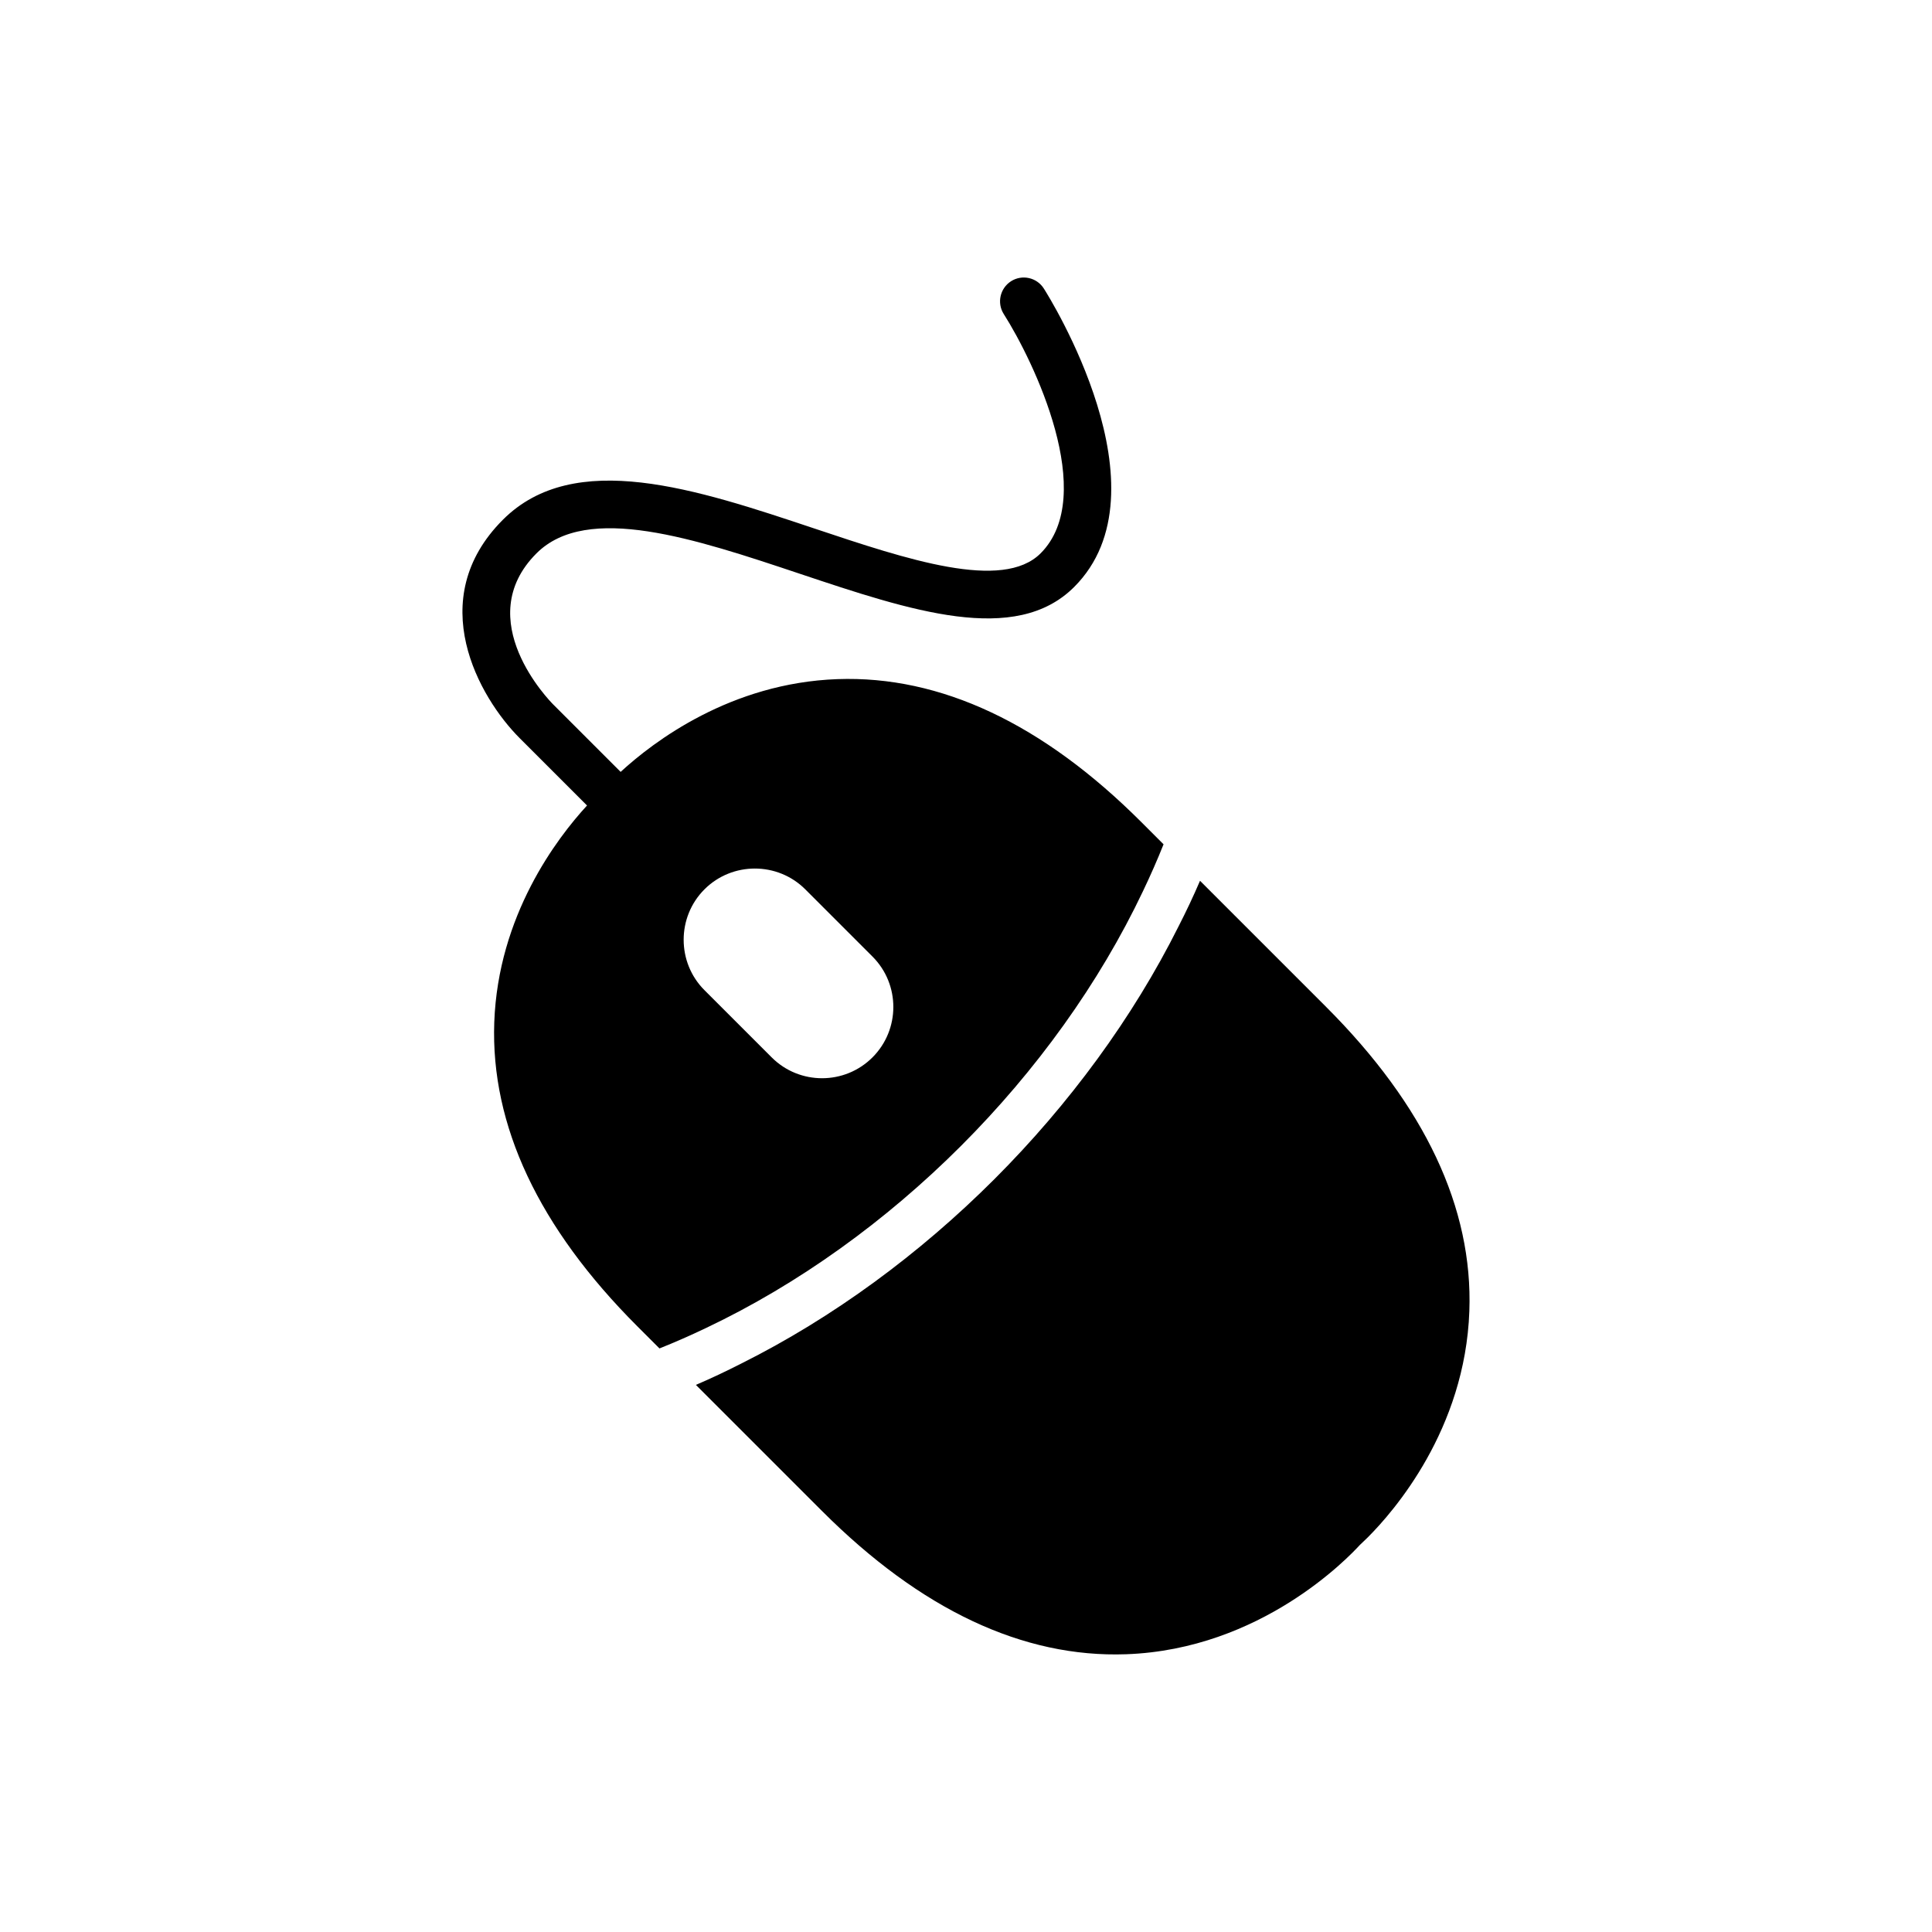
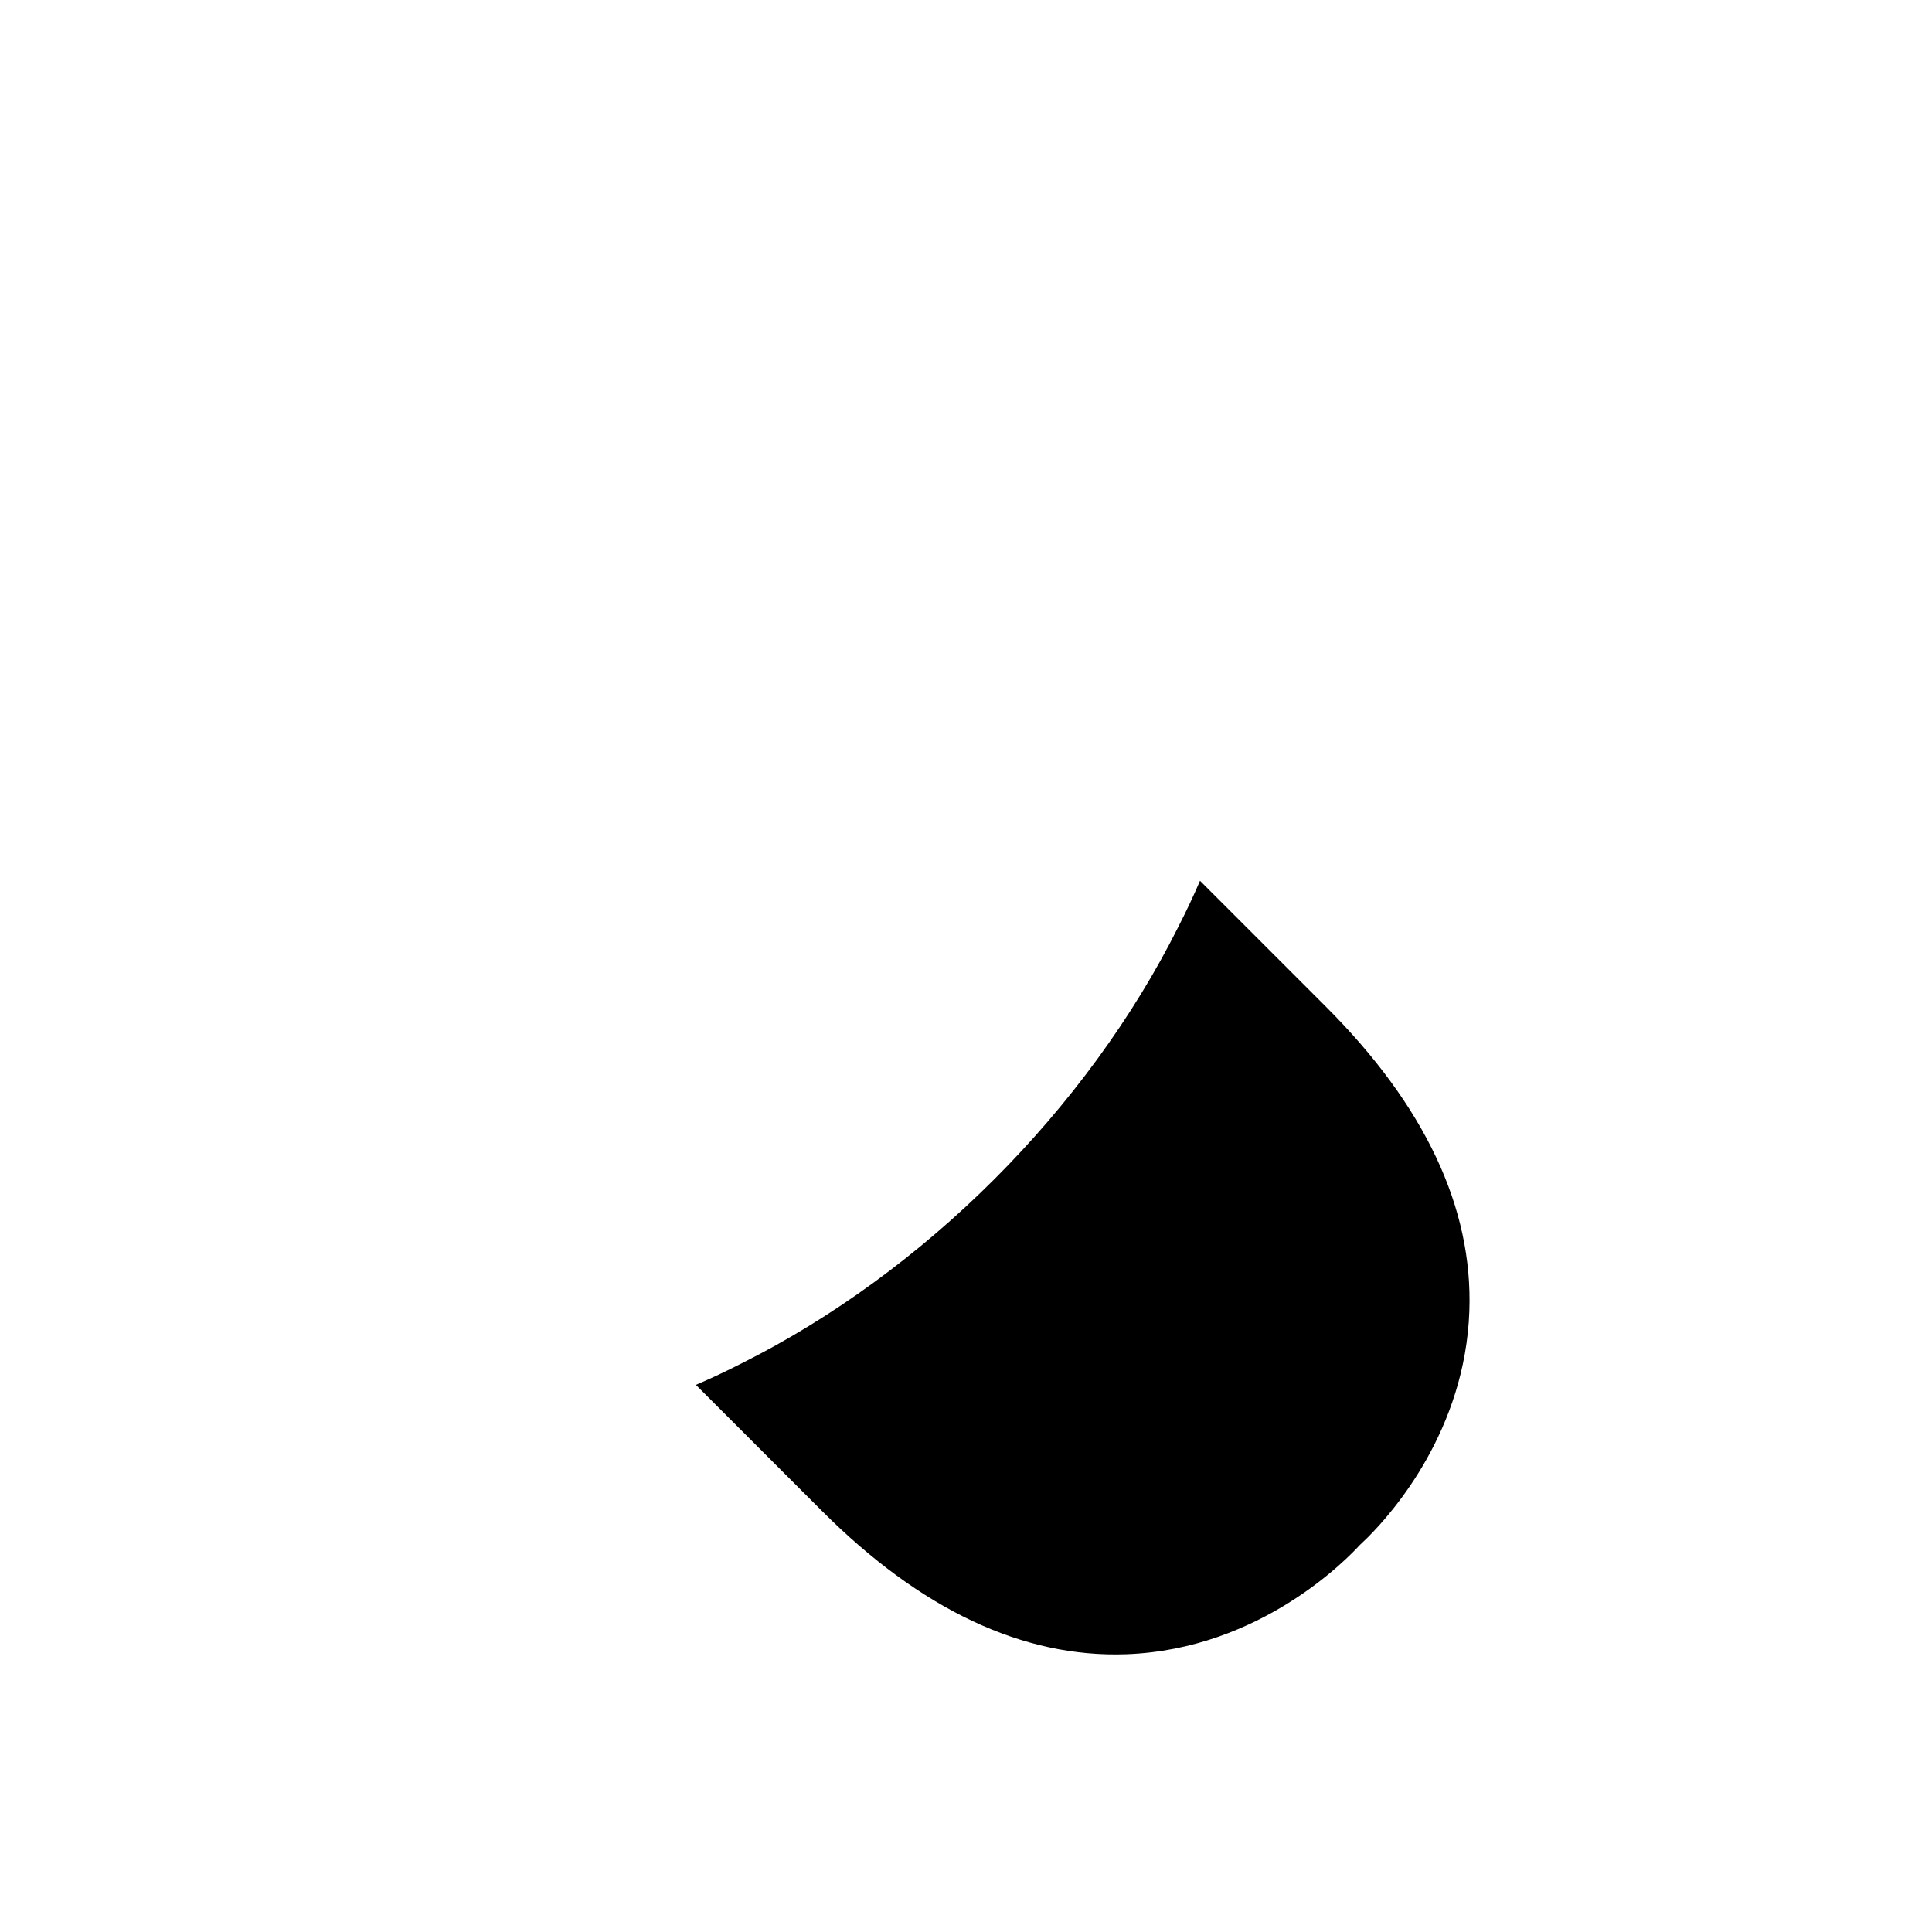
<svg xmlns="http://www.w3.org/2000/svg" fill="#000000" width="800px" height="800px" version="1.1" viewBox="144 144 512 512">
  <g>
    <path d="m495.46 410.86-33.445-33.441c-1.738 4.051-3.648 8.102-5.703 12.113-12.113 24.227-28.988 47.156-48.805 66.973-19.82 19.816-42.75 36.691-66.977 48.805-4.008 2.047-8.059 3.965-12.113 5.699l33.445 33.441c26.137 26.141 53.258 38.922 80.602 37.941 35.758-1.293 58.914-25.695 61.941-28.988 0.398-0.402 1.113-1.023 2.09-2.004 6.859-6.859 25.785-28.543 26.898-59.938 0.984-27.344-11.797-54.461-37.934-80.602z" />
-     <path d="m446.92 380.13c1.957-4.098 3.785-8.238 5.434-12.379l-5.879-5.879c-26.094-26.094-53.215-38.875-80.555-37.895-28.277 1.023-48.672 16.52-57.445 24.582l-17.84-17.84c-0.91-0.91-22.066-22.469-4.457-40.078 13.43-13.43 42.059-3.859 69.746 5.398 29.391 9.828 57.156 19.105 72.75 3.508 25.543-25.543-6.664-76.91-8.047-79.082-1.863-2.938-5.762-3.801-8.691-1.934-2.918 1.871-3.797 5.762-1.93 8.695 7.914 12.438 25.102 48.078 9.766 63.414-10.09 10.09-35.387 1.633-59.848-6.547-31.32-10.469-63.707-21.301-82.648-2.359-21.137 21.137-6.328 47.109 4.453 57.891l17.84 17.84c-8.059 8.773-23.555 29.168-24.582 57.445-0.977 27.344 11.801 54.461 37.898 80.559l5.879 5.879c4.141-1.648 8.281-3.473 12.379-5.434 48.977-23.246 92.531-66.801 115.78-115.79zm-116.23-0.445c7.348-7.348 19.371-7.348 26.719 0l17.809 17.812c7.391 7.391 7.348 19.371 0 26.719s-19.324 7.391-26.715 0l-17.812-17.812c-7.352-7.348-7.348-19.371 0-26.719z" />
  </g>
</svg>